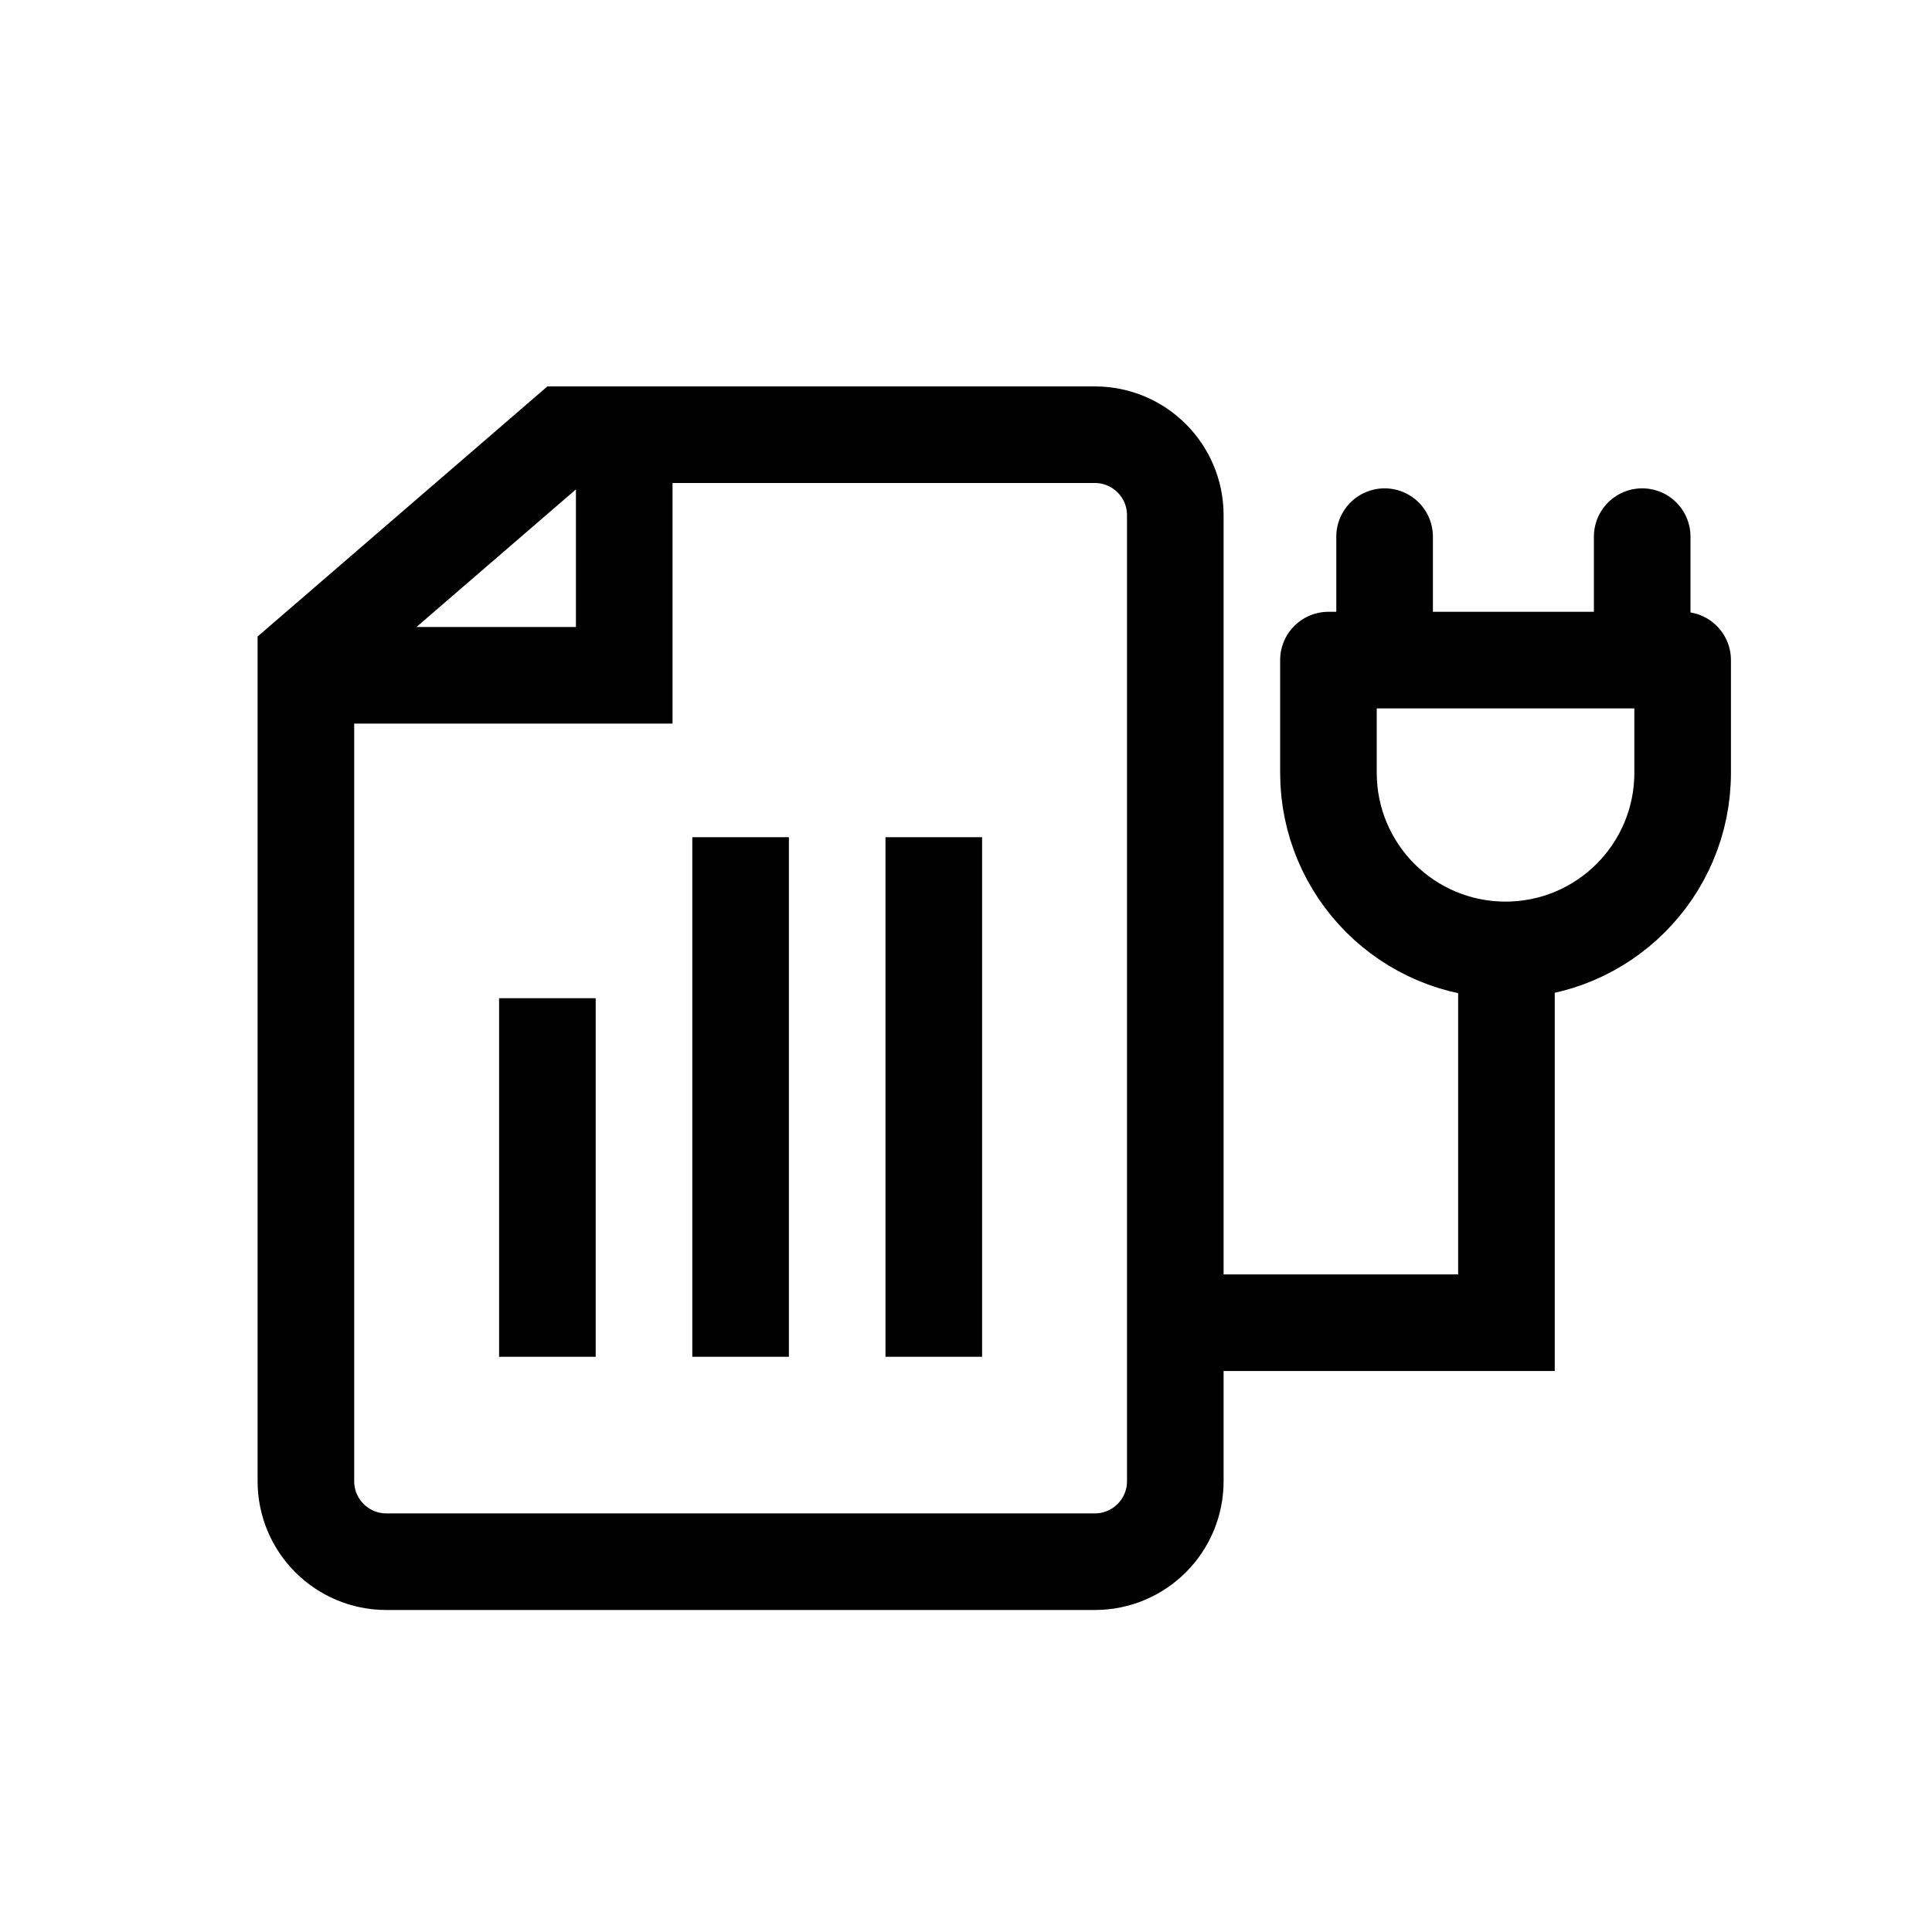
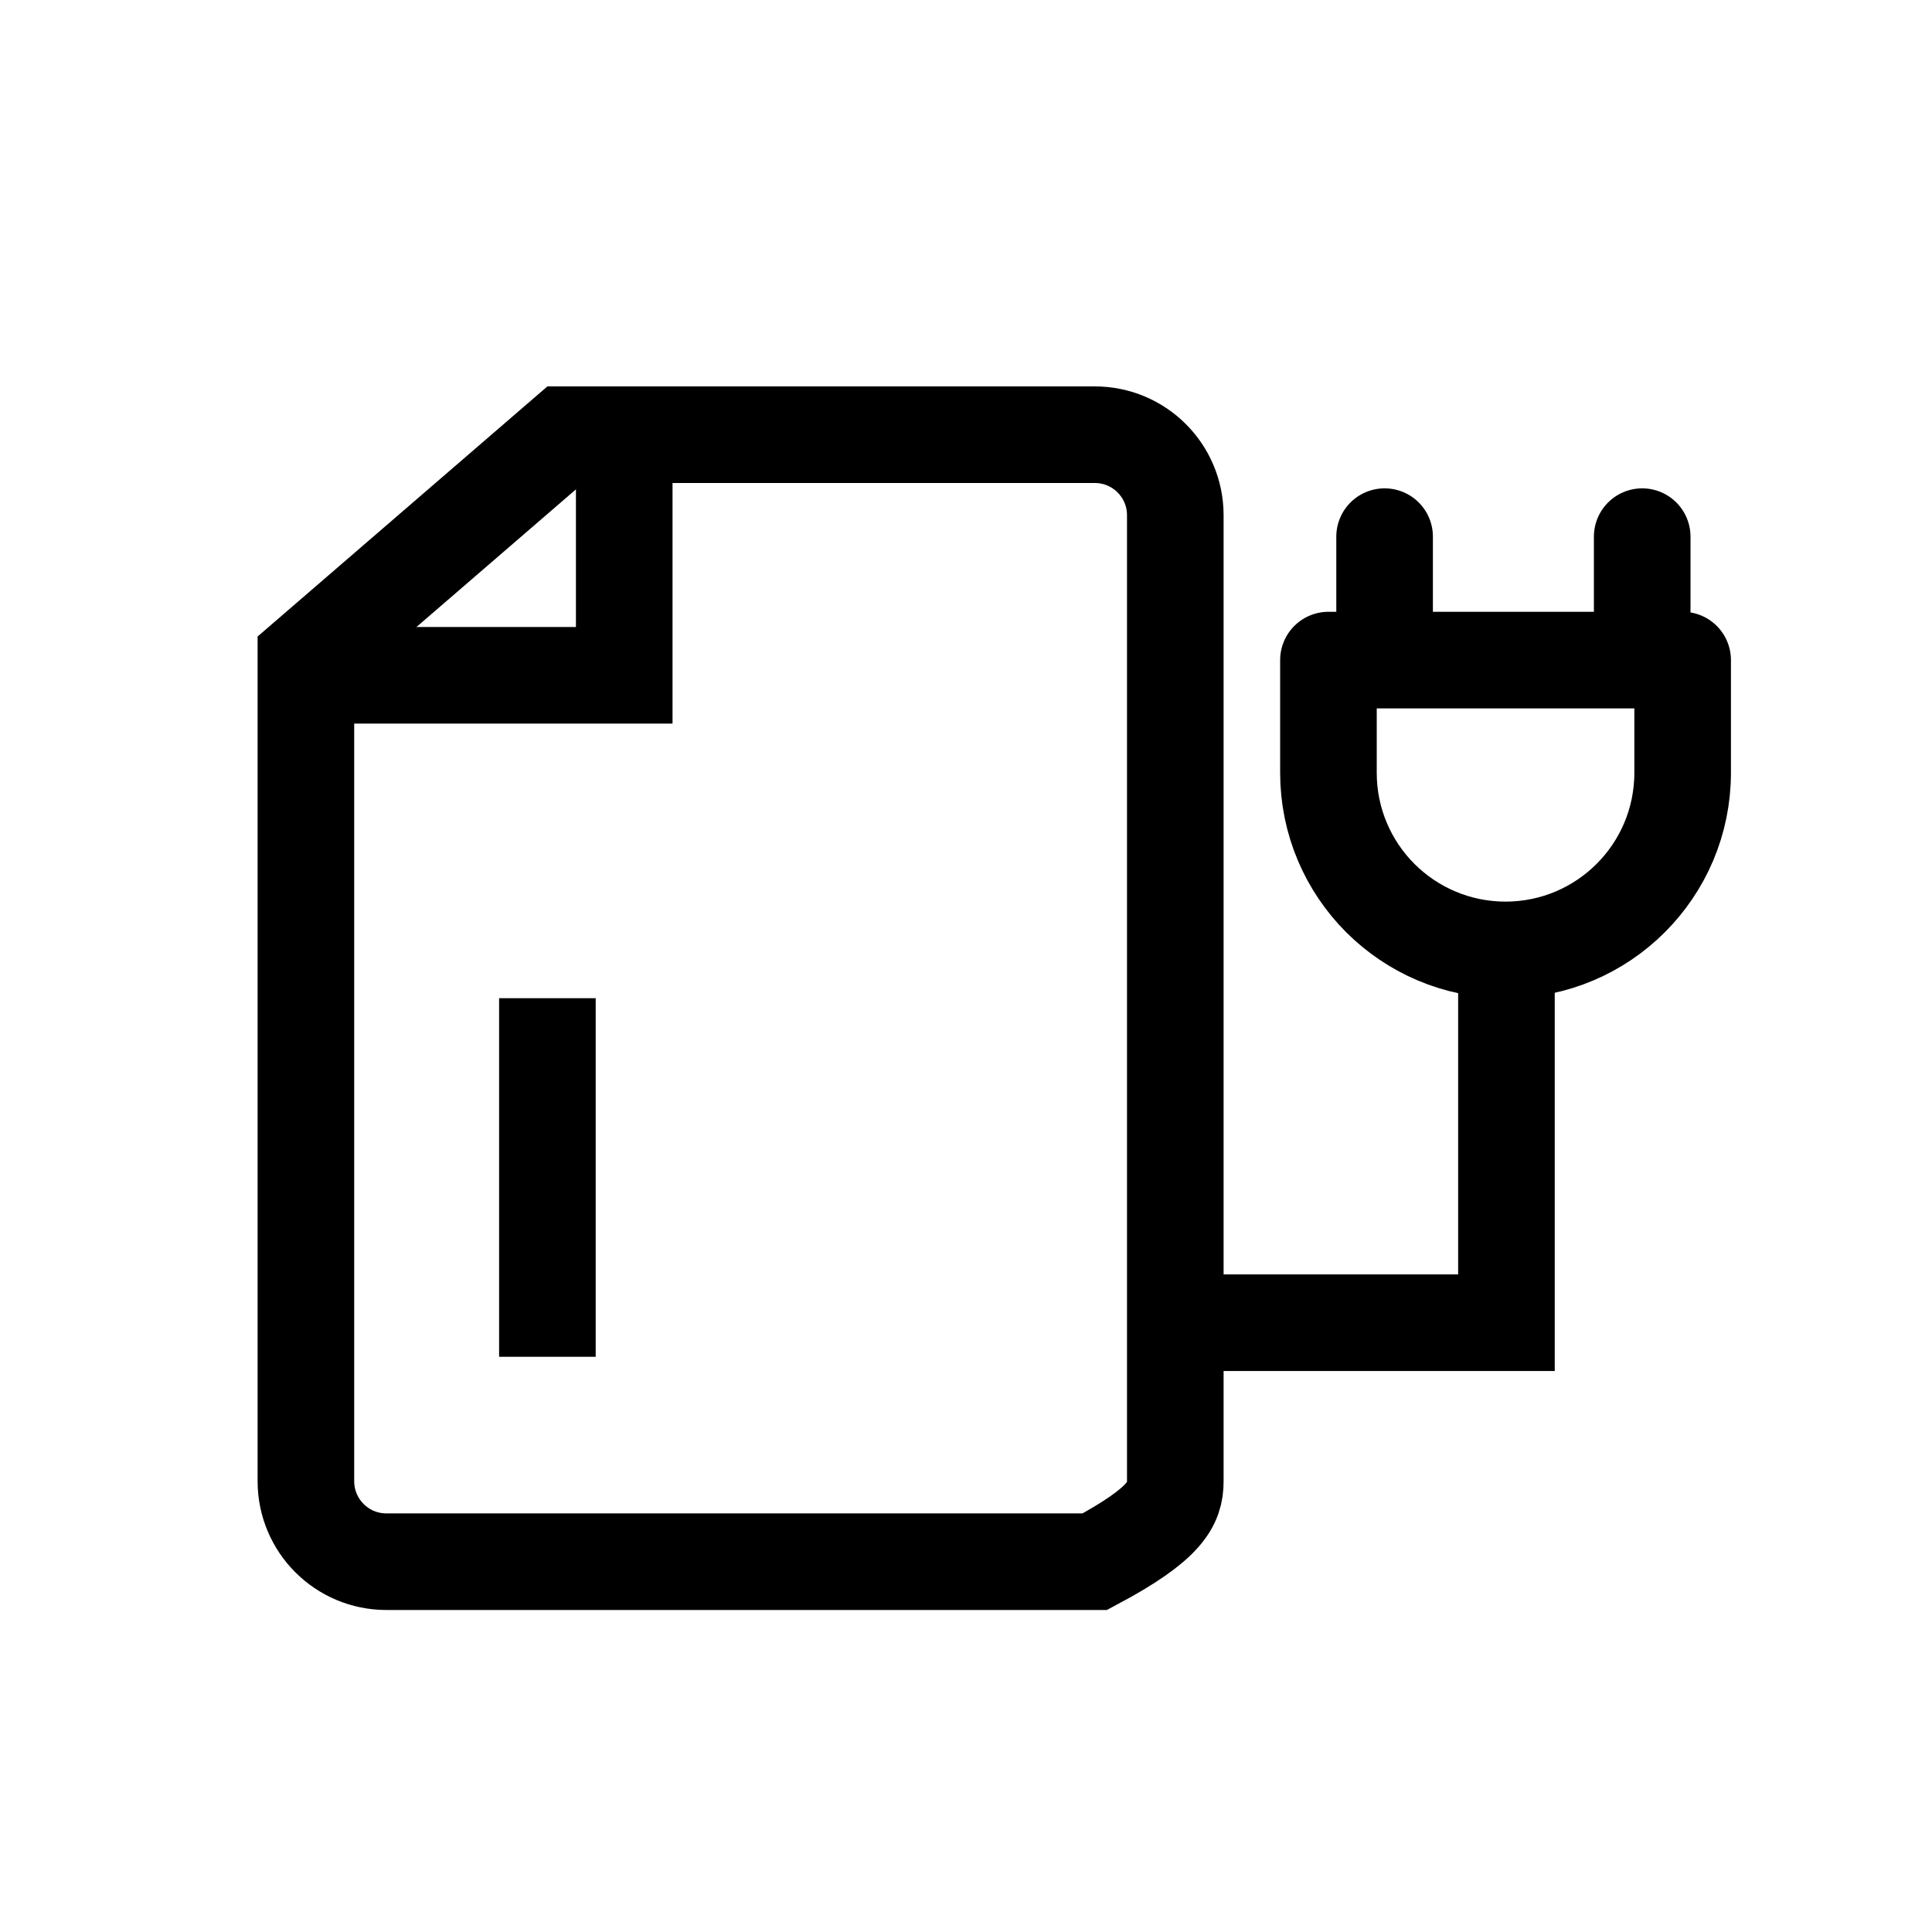
<svg xmlns="http://www.w3.org/2000/svg" width="30px" height="30px" viewBox="0 0 30 30" version="1.1">
  <title>Heater Blanket Icon</title>
  <g id="Heater-Blanket-Icon" stroke="none" stroke-width="1" fill="none" fill-rule="evenodd">
    <g id="Heater-Blanket-Icon-Copy" transform="translate(4, 6)" stroke="#000000" stroke-width="1.5">
-       <path d="M15,2.75 C15.345,2.75 15.658,2.89 15.884,3.116 C16.11,3.342 16.25,3.655 16.25,4 L16.25,15 C16.25,15.345 16.11,15.658 15.884,15.884 C15.658,16.11 15.345,16.25 15,16.25 L0,16.25 C-0.345,16.25 -0.658,16.11 -0.884,15.884 C-1.11,15.658 -1.25,15.345 -1.25,15 L-1.25,6.779 L2.227,2.75 Z" id="Rectangle" transform="translate(7.5, 9.5) scale(1, -1) rotate(-90) translate(-7.5, -9.5) " />
+       <path d="M15,2.75 C15.345,2.75 15.658,2.89 15.884,3.116 C16.11,3.342 16.25,3.655 16.25,4 L16.25,15 C15.658,16.11 15.345,16.25 15,16.25 L0,16.25 C-0.345,16.25 -0.658,16.11 -0.884,15.884 C-1.11,15.658 -1.25,15.345 -1.25,15 L-1.25,6.779 L2.227,2.75 Z" id="Rectangle" transform="translate(7.5, 9.5) scale(1, -1) rotate(-90) translate(-7.5, -9.5) " />
      <line x1="4.5" y1="14.636" x2="4.5" y2="9.068" id="Line-3" transform="translate(4.5, 12.068) scale(1, -1) translate(-4.5, -12.068) " />
-       <line x1="7.5" y1="15.068" x2="7.5" y2="7" id="Line-3-Copy" transform="translate(7.5, 11.034) scale(1, -1) translate(-7.5, -11.034) " />
-       <line x1="10.5" y1="15.068" x2="10.5" y2="7" id="Line-3-Copy-2" transform="translate(10.5, 11.034) scale(1, -1) translate(-10.5, -11.034) " />
      <path d="M0.876,4.486 L5.693,4.486 L5.693,0.791" id="Path-3" />
      <path d="M14.292,14.539 L19.392,14.539 L19.392,8.93" id="Path-4" />
      <path d="M22.128,4.25 L22.128,6 C22.128,6.759 21.82,7.447 21.322,7.945 C20.825,8.442 20.137,8.75 19.378,8.75 C18.618,8.75 17.931,8.442 17.433,7.945 C16.936,7.447 16.628,6.759 16.628,6 L16.628,4.25 L22.128,4.25 Z" id="Rectangle" stroke-linecap="round" stroke-linejoin="round" />
      <line x1="17.5" y1="2.333" x2="17.5" y2="3.667" id="Line-Copy" stroke-linecap="round" stroke-linejoin="round" />
      <line x1="21.5" y1="2.333" x2="21.5" y2="3.667" id="Line-Copy-4" stroke-linecap="round" stroke-linejoin="round" />
    </g>
  </g>
</svg>